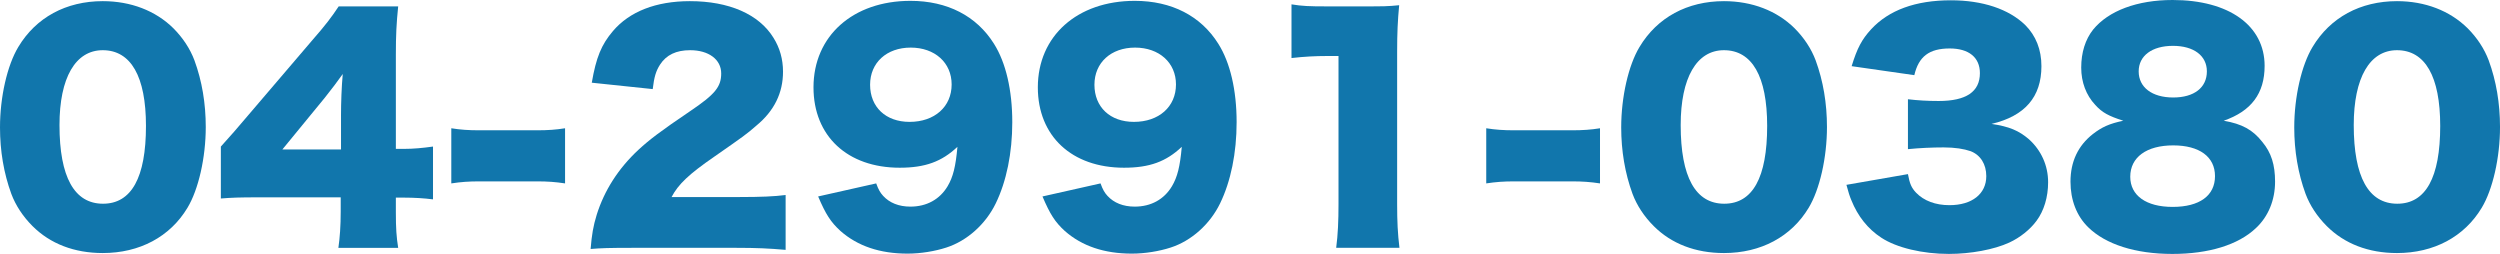
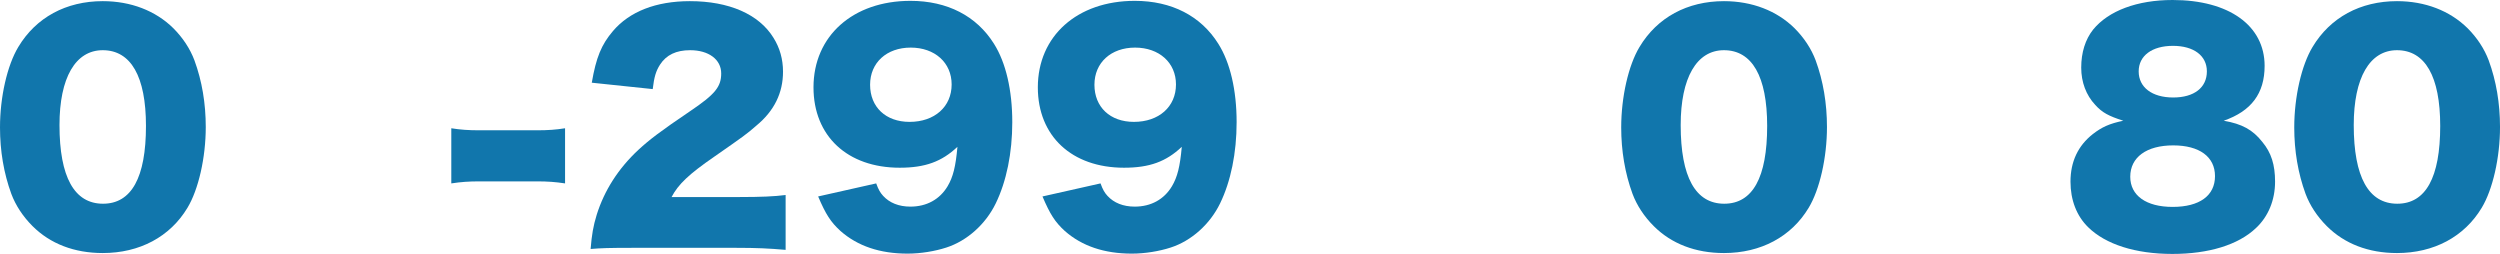
<svg xmlns="http://www.w3.org/2000/svg" version="1.1" id="レイヤー_1" x="0px" y="0px" width="310.099px" height="31.496px" viewBox="0 0 310.099 31.496" enable-background="new 0 0 310.099 31.496" xml:space="preserve">
  <g>
    <path fill="#1176AC" d="M4.031,28.04c-1.188-1.188-2.087-2.556-2.627-3.995C0.468,21.489,0,18.718,0,15.802   c0-3.779,0.9-7.703,2.268-9.971c2.196-3.672,5.939-5.688,10.475-5.688c3.492,0,6.551,1.188,8.747,3.348   c1.188,1.188,2.088,2.556,2.628,3.995c0.936,2.557,1.404,5.328,1.404,8.279c0,3.779-0.9,7.739-2.268,10.007   c-2.16,3.6-5.939,5.615-10.511,5.615C9.215,31.388,6.227,30.236,4.031,28.04z M7.379,15.514c0,6.443,1.836,9.755,5.399,9.755   c3.528,0,5.328-3.239,5.328-9.646c0-6.155-1.872-9.396-5.364-9.396C9.359,6.227,7.379,9.646,7.379,15.514z" />
-     <path fill="#1176AC" d="M27.396,18.178c1.62-1.8,1.62-1.8,3.456-3.96l7.811-9.143c1.728-1.979,2.412-2.88,3.348-4.283h7.379   c-0.216,2.123-0.288,3.563-0.288,5.975v11.699h1.044c1.116,0,2.304-0.108,3.563-0.288v6.551c-1.08-0.144-2.412-0.216-3.528-0.216   h-1.08v1.8c0,2.016,0.072,3.06,0.288,4.428h-7.416c0.18-1.225,0.288-2.736,0.288-4.5v-1.764H32.075c-2.34,0-3.348,0.036-4.68,0.145   V18.178z M42.298,14.362c0-1.62,0.072-3.6,0.216-5.184c-0.72,1.008-1.26,1.728-2.231,2.951l-5.255,6.407h7.271V14.362z" />
    <path fill="#1176AC" d="M55.979,15.91c1.116,0.18,2.124,0.252,3.492,0.252h7.127c1.368,0,2.376-0.072,3.492-0.252v6.839   c-1.188-0.18-2.16-0.252-3.492-0.252h-7.127c-1.332,0-2.304,0.072-3.492,0.252V15.91z" />
    <path fill="#1176AC" d="M78.659,30.74c-3.24,0-4.068,0.035-5.399,0.144c0.144-1.764,0.324-2.844,0.756-4.247   c0.936-2.988,2.664-5.724,5.183-8.063c1.368-1.26,2.736-2.304,6.407-4.787c3.096-2.088,3.852-3.023,3.852-4.68   c0-1.728-1.548-2.88-3.852-2.88c-1.728,0-2.952,0.576-3.743,1.8c-0.504,0.792-0.72,1.512-0.9,3.024l-7.559-0.792   c0.54-3.132,1.188-4.716,2.627-6.407c2.052-2.412,5.328-3.708,9.539-3.708c4.859,0,8.567,1.62,10.367,4.535   c0.792,1.261,1.188,2.664,1.188,4.212c0,2.628-1.08,4.859-3.312,6.695c-1.188,1.044-1.548,1.296-5.219,3.852   c-3.132,2.159-4.463,3.419-5.292,5.003h8.387c2.7,0,4.355-0.071,5.759-0.252v6.804c-2.088-0.181-3.6-0.252-6.155-0.252H78.659z" />
    <path fill="#1176AC" d="M108.682,22.749c0.288,0.792,0.504,1.151,0.864,1.548c0.792,0.863,1.943,1.332,3.383,1.332   c2.016,0,3.636-0.9,4.607-2.521c0.684-1.151,1.008-2.447,1.224-4.895c-1.944,1.835-3.996,2.591-7.163,2.591   c-6.479,0-10.691-3.923-10.691-9.971c0-6.371,4.896-10.727,12.022-10.727c4.572,0,8.207,1.872,10.367,5.328   c1.476,2.339,2.268,5.759,2.268,9.719c0,3.815-0.72,7.343-2.052,10.078c-1.26,2.592-3.564,4.644-6.12,5.472   c-1.439,0.468-3.204,0.756-4.823,0.756c-3.419,0-6.191-0.937-8.315-2.808c-1.224-1.116-1.836-2.088-2.771-4.283L108.682,22.749z    M118.041,10.475c0-2.7-2.087-4.571-5.075-4.571s-5.04,1.871-5.04,4.607c0,2.771,1.944,4.607,4.896,4.607   C115.917,15.118,118.041,13.246,118.041,10.475z" />
    <path fill="#1176AC" d="M136.509,22.749c0.288,0.792,0.504,1.151,0.864,1.548c0.792,0.863,1.944,1.332,3.383,1.332   c2.016,0,3.636-0.9,4.607-2.521c0.684-1.151,1.008-2.447,1.224-4.895c-1.944,1.835-3.996,2.591-7.163,2.591   c-6.479,0-10.691-3.923-10.691-9.971c0-6.371,4.896-10.727,12.022-10.727c4.572,0,8.207,1.872,10.367,5.328   c1.476,2.339,2.268,5.759,2.268,9.719c0,3.815-0.72,7.343-2.052,10.078c-1.26,2.592-3.564,4.644-6.12,5.472   c-1.439,0.468-3.204,0.756-4.823,0.756c-3.419,0-6.191-0.937-8.315-2.808c-1.224-1.116-1.836-2.088-2.771-4.283L136.509,22.749z    M145.868,10.475c0-2.7-2.087-4.571-5.075-4.571s-5.04,1.871-5.04,4.607c0,2.771,1.944,4.607,4.896,4.607   C143.745,15.118,145.868,13.246,145.868,10.475z" />
-     <path fill="#1176AC" d="M160.198,0.54c1.296,0.216,2.231,0.252,4.319,0.252h4.571c2.556,0,3.024,0,4.464-0.145   c-0.18,1.908-0.252,3.42-0.252,5.796v18.861c0,2.159,0.072,3.672,0.287,5.436h-7.847c0.216-1.656,0.288-3.348,0.288-5.436V6.947   h-1.439c-1.404,0-2.809,0.071-4.392,0.252V0.54z" />
-     <path fill="#1176AC" d="M184.353,15.91c1.117,0.18,2.125,0.252,3.492,0.252h7.127c1.368,0,2.376-0.072,3.492-0.252v6.839   c-1.188-0.18-2.16-0.252-3.492-0.252h-7.127c-1.332,0-2.304,0.072-3.492,0.252V15.91z" />
    <path fill="#1176AC" d="M205.125,28.04c-1.188-1.188-2.087-2.556-2.627-3.995c-0.936-2.556-1.404-5.327-1.404-8.243   c0-3.779,0.9-7.703,2.268-9.971c2.196-3.672,5.939-5.688,10.475-5.688c3.492,0,6.552,1.188,8.748,3.348   c1.188,1.188,2.088,2.556,2.627,3.995c0.936,2.557,1.404,5.328,1.404,8.279c0,3.779-0.9,7.739-2.268,10.007   c-2.16,3.6-5.939,5.615-10.512,5.615C210.308,31.388,207.321,30.236,205.125,28.04z M208.472,15.514c0,6.443,1.836,9.755,5.4,9.755   c3.527,0,5.327-3.239,5.327-9.646c0-6.155-1.872-9.396-5.364-9.396C210.453,6.227,208.472,9.646,208.472,15.514z" />
-     <path fill="#1176AC" d="M236.661,21.597c0.216,1.188,0.432,1.692,1.008,2.304c0.972,1.008,2.411,1.548,4.14,1.548   c2.807,0,4.57-1.403,4.57-3.6c0-1.476-0.719-2.627-1.943-3.096c-0.828-0.287-1.943-0.468-3.348-0.468   c-1.403,0-3.023,0.072-4.427,0.216v-6.19c1.224,0.144,2.411,0.216,3.815,0.216c3.42,0,5.111-1.152,5.111-3.456   c0-1.943-1.367-3.06-3.744-3.06c-2.555,0-3.852,1.008-4.391,3.312l-7.775-1.115c0.684-2.232,1.26-3.312,2.412-4.571   c2.195-2.376,5.507-3.6,9.898-3.6c3.924,0,7.162,1.079,9.215,3.06c1.332,1.331,2.016,3.06,2.016,5.111   c0,3.815-2.051,6.19-6.191,7.163c2.195,0.323,3.385,0.827,4.645,1.907c1.512,1.368,2.375,3.24,2.375,5.327   c0,1.836-0.504,3.528-1.439,4.788c-0.793,1.08-2.053,2.088-3.385,2.699c-1.871,0.864-4.787,1.404-7.486,1.404   c-3.24,0-6.479-0.756-8.387-2.016c-1.656-1.08-2.916-2.664-3.708-4.644c-0.216-0.504-0.36-0.972-0.612-1.908L236.661,21.597z" />
    <path fill="#1176AC" d="M280.615,17.602c1.115,1.332,1.584,2.844,1.584,4.932c0,2.268-0.828,4.319-2.377,5.759   c-2.195,2.088-5.867,3.204-10.365,3.204c-4.572,0-8.279-1.188-10.439-3.312c-1.439-1.404-2.195-3.384-2.195-5.651   c0-2.484,0.936-4.464,2.771-5.903c1.115-0.864,2.051-1.296,3.779-1.656c-1.799-0.576-2.627-1.008-3.492-1.979   c-1.115-1.188-1.727-2.808-1.727-4.607c0-1.872,0.504-3.491,1.475-4.716C261.537,1.332,265.101,0,269.492,0   c6.982,0,11.41,3.167,11.41,8.171c0,3.419-1.654,5.615-5.074,6.803C278.095,15.37,279.427,16.09,280.615,17.602z M264.236,21.921   c0,2.34,1.98,3.743,5.256,3.743c3.348,0,5.256-1.403,5.256-3.815c0-2.411-1.943-3.815-5.184-3.815   C266.251,18.033,264.236,19.51,264.236,21.921z M265.281,8.854c0,1.979,1.656,3.239,4.283,3.239c2.592,0,4.176-1.224,4.176-3.239   c0-1.943-1.621-3.167-4.211-3.167C266.937,5.688,265.281,6.911,265.281,8.854z" />
    <path fill="#1176AC" d="M288.609,28.04c-1.188-1.188-2.088-2.556-2.627-3.995c-0.936-2.556-1.404-5.327-1.404-8.243   c0-3.779,0.9-7.703,2.268-9.971c2.195-3.672,5.939-5.688,10.475-5.688c3.492,0,6.551,1.188,8.748,3.348   c1.188,1.188,2.086,2.556,2.627,3.995c0.936,2.557,1.404,5.328,1.404,8.279c0,3.779-0.9,7.739-2.268,10.007   c-2.16,3.6-5.939,5.615-10.512,5.615C293.792,31.388,290.804,30.236,288.609,28.04z M291.957,15.514c0,6.443,1.836,9.755,5.4,9.755   c3.527,0,5.326-3.239,5.326-9.646c0-6.155-1.871-9.396-5.363-9.396C293.937,6.227,291.957,9.646,291.957,15.514z" />
  </g>
</svg>